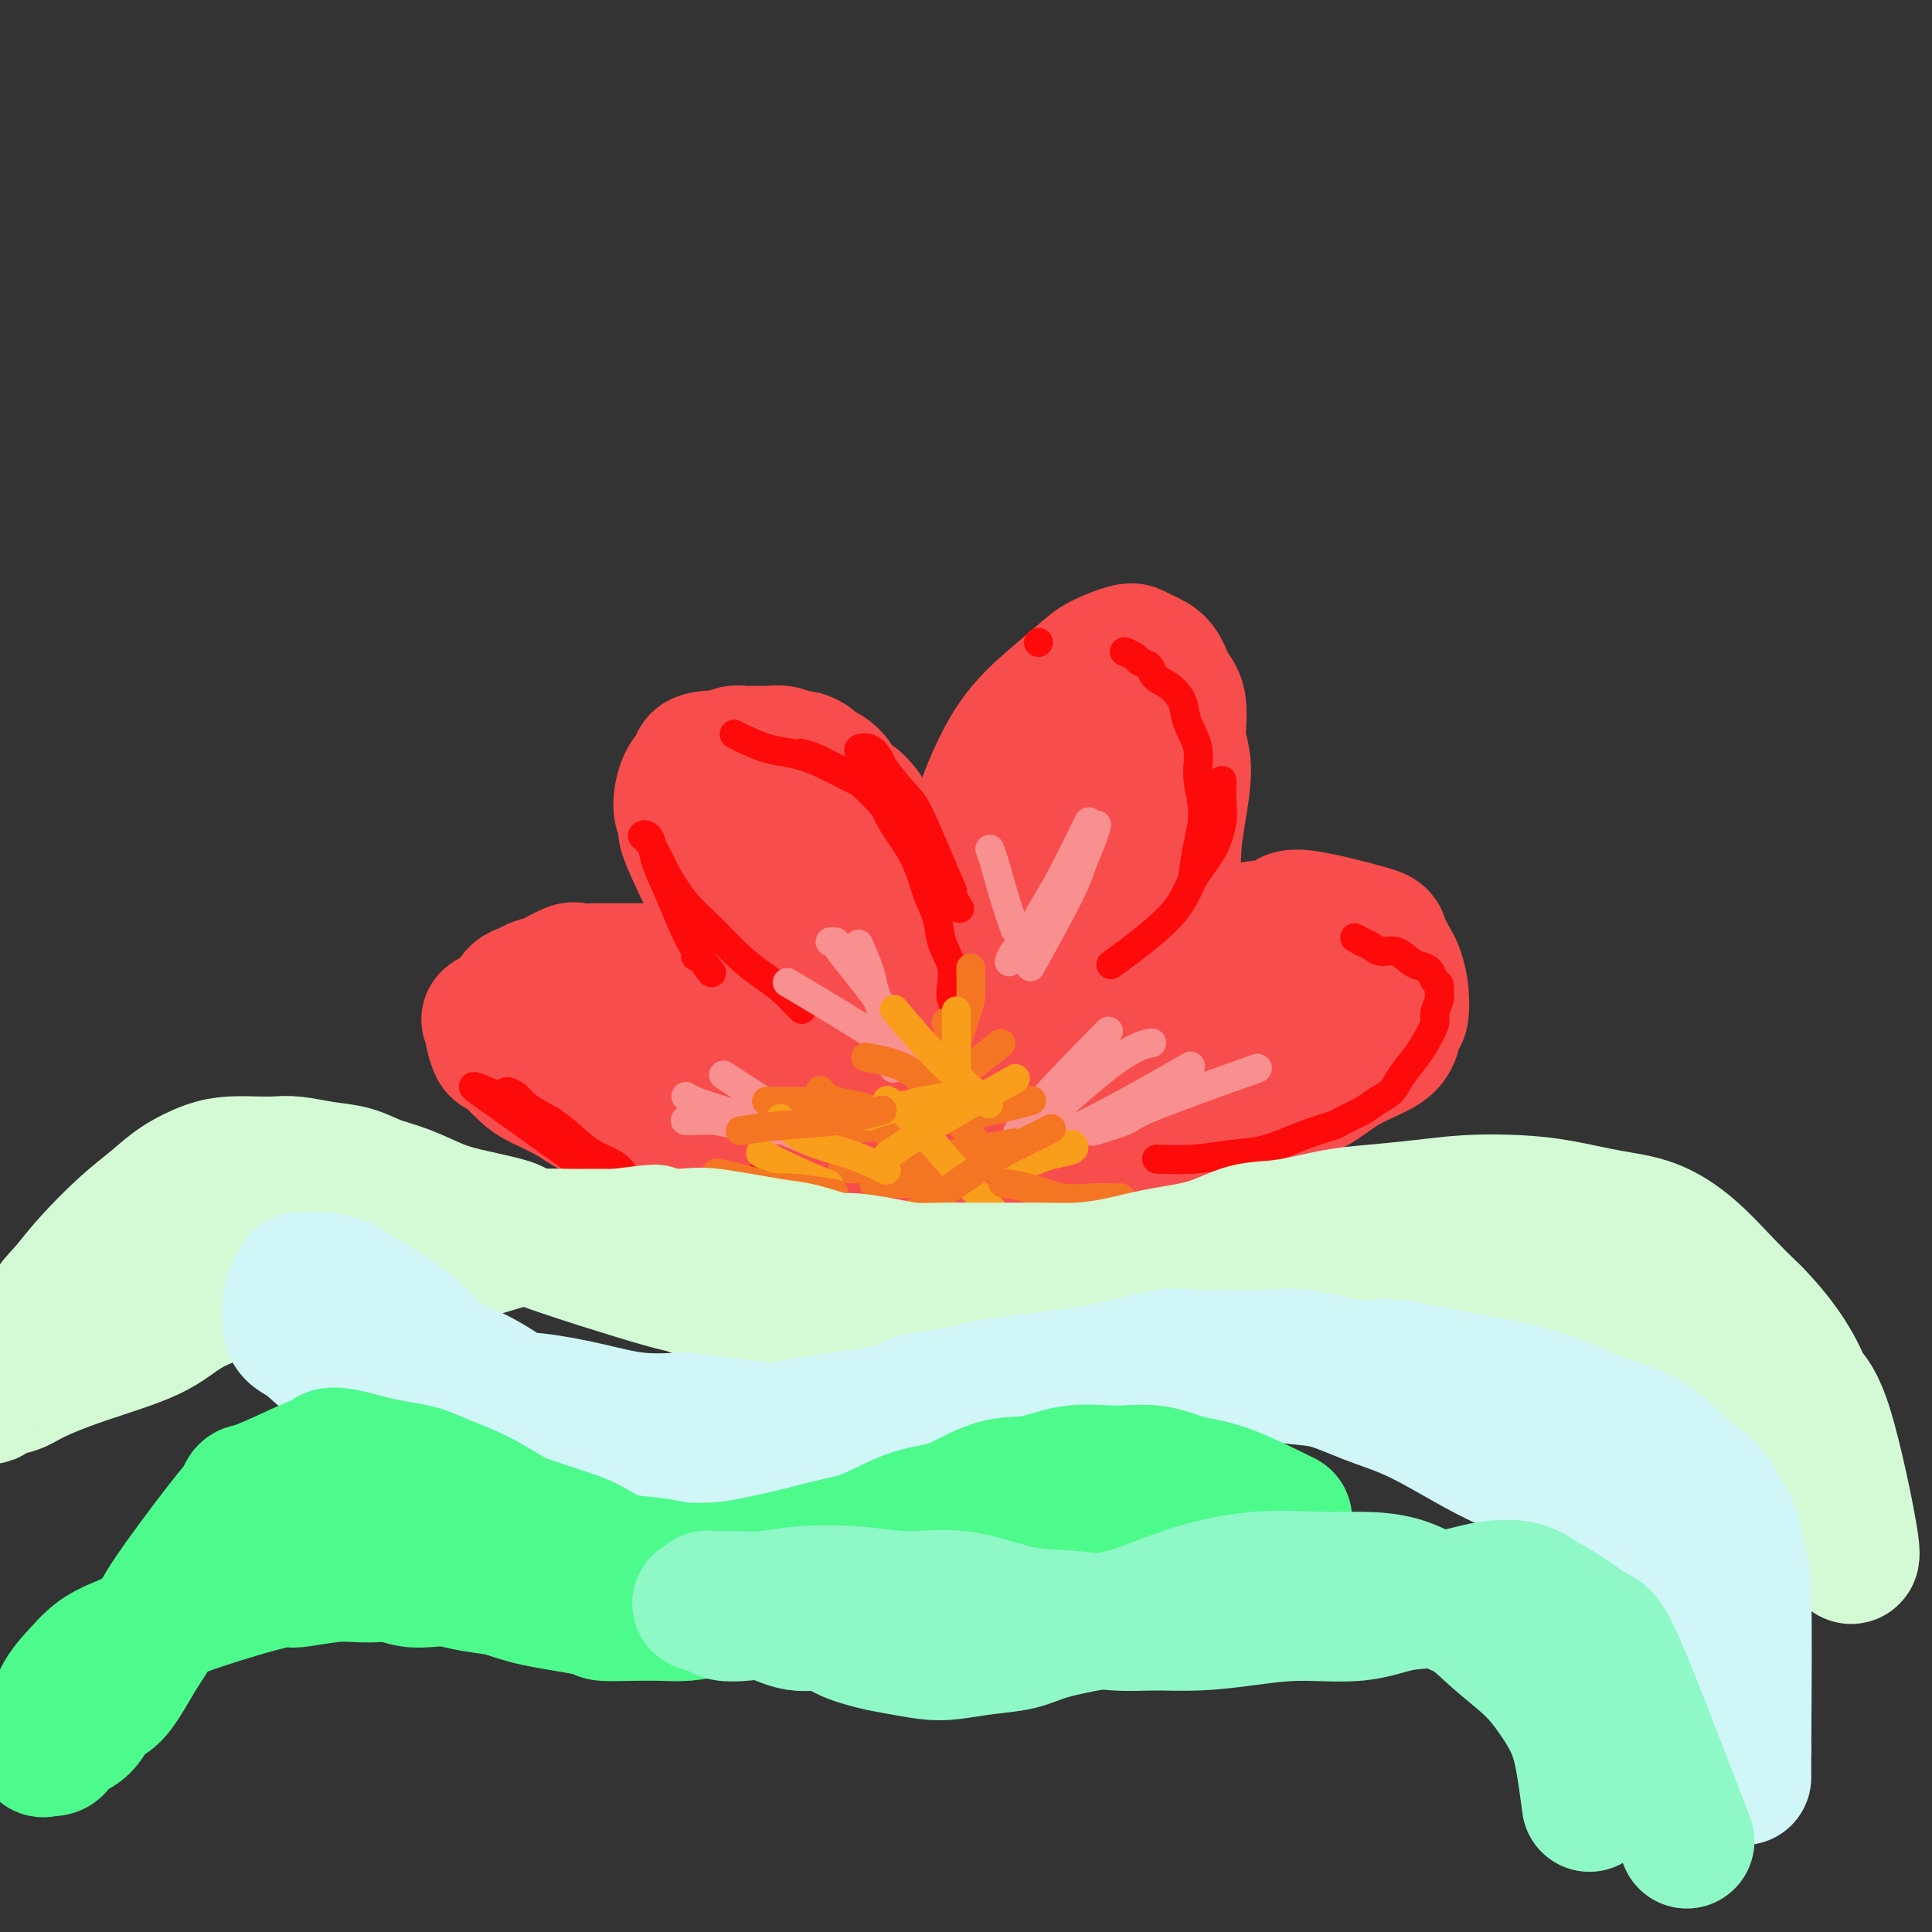
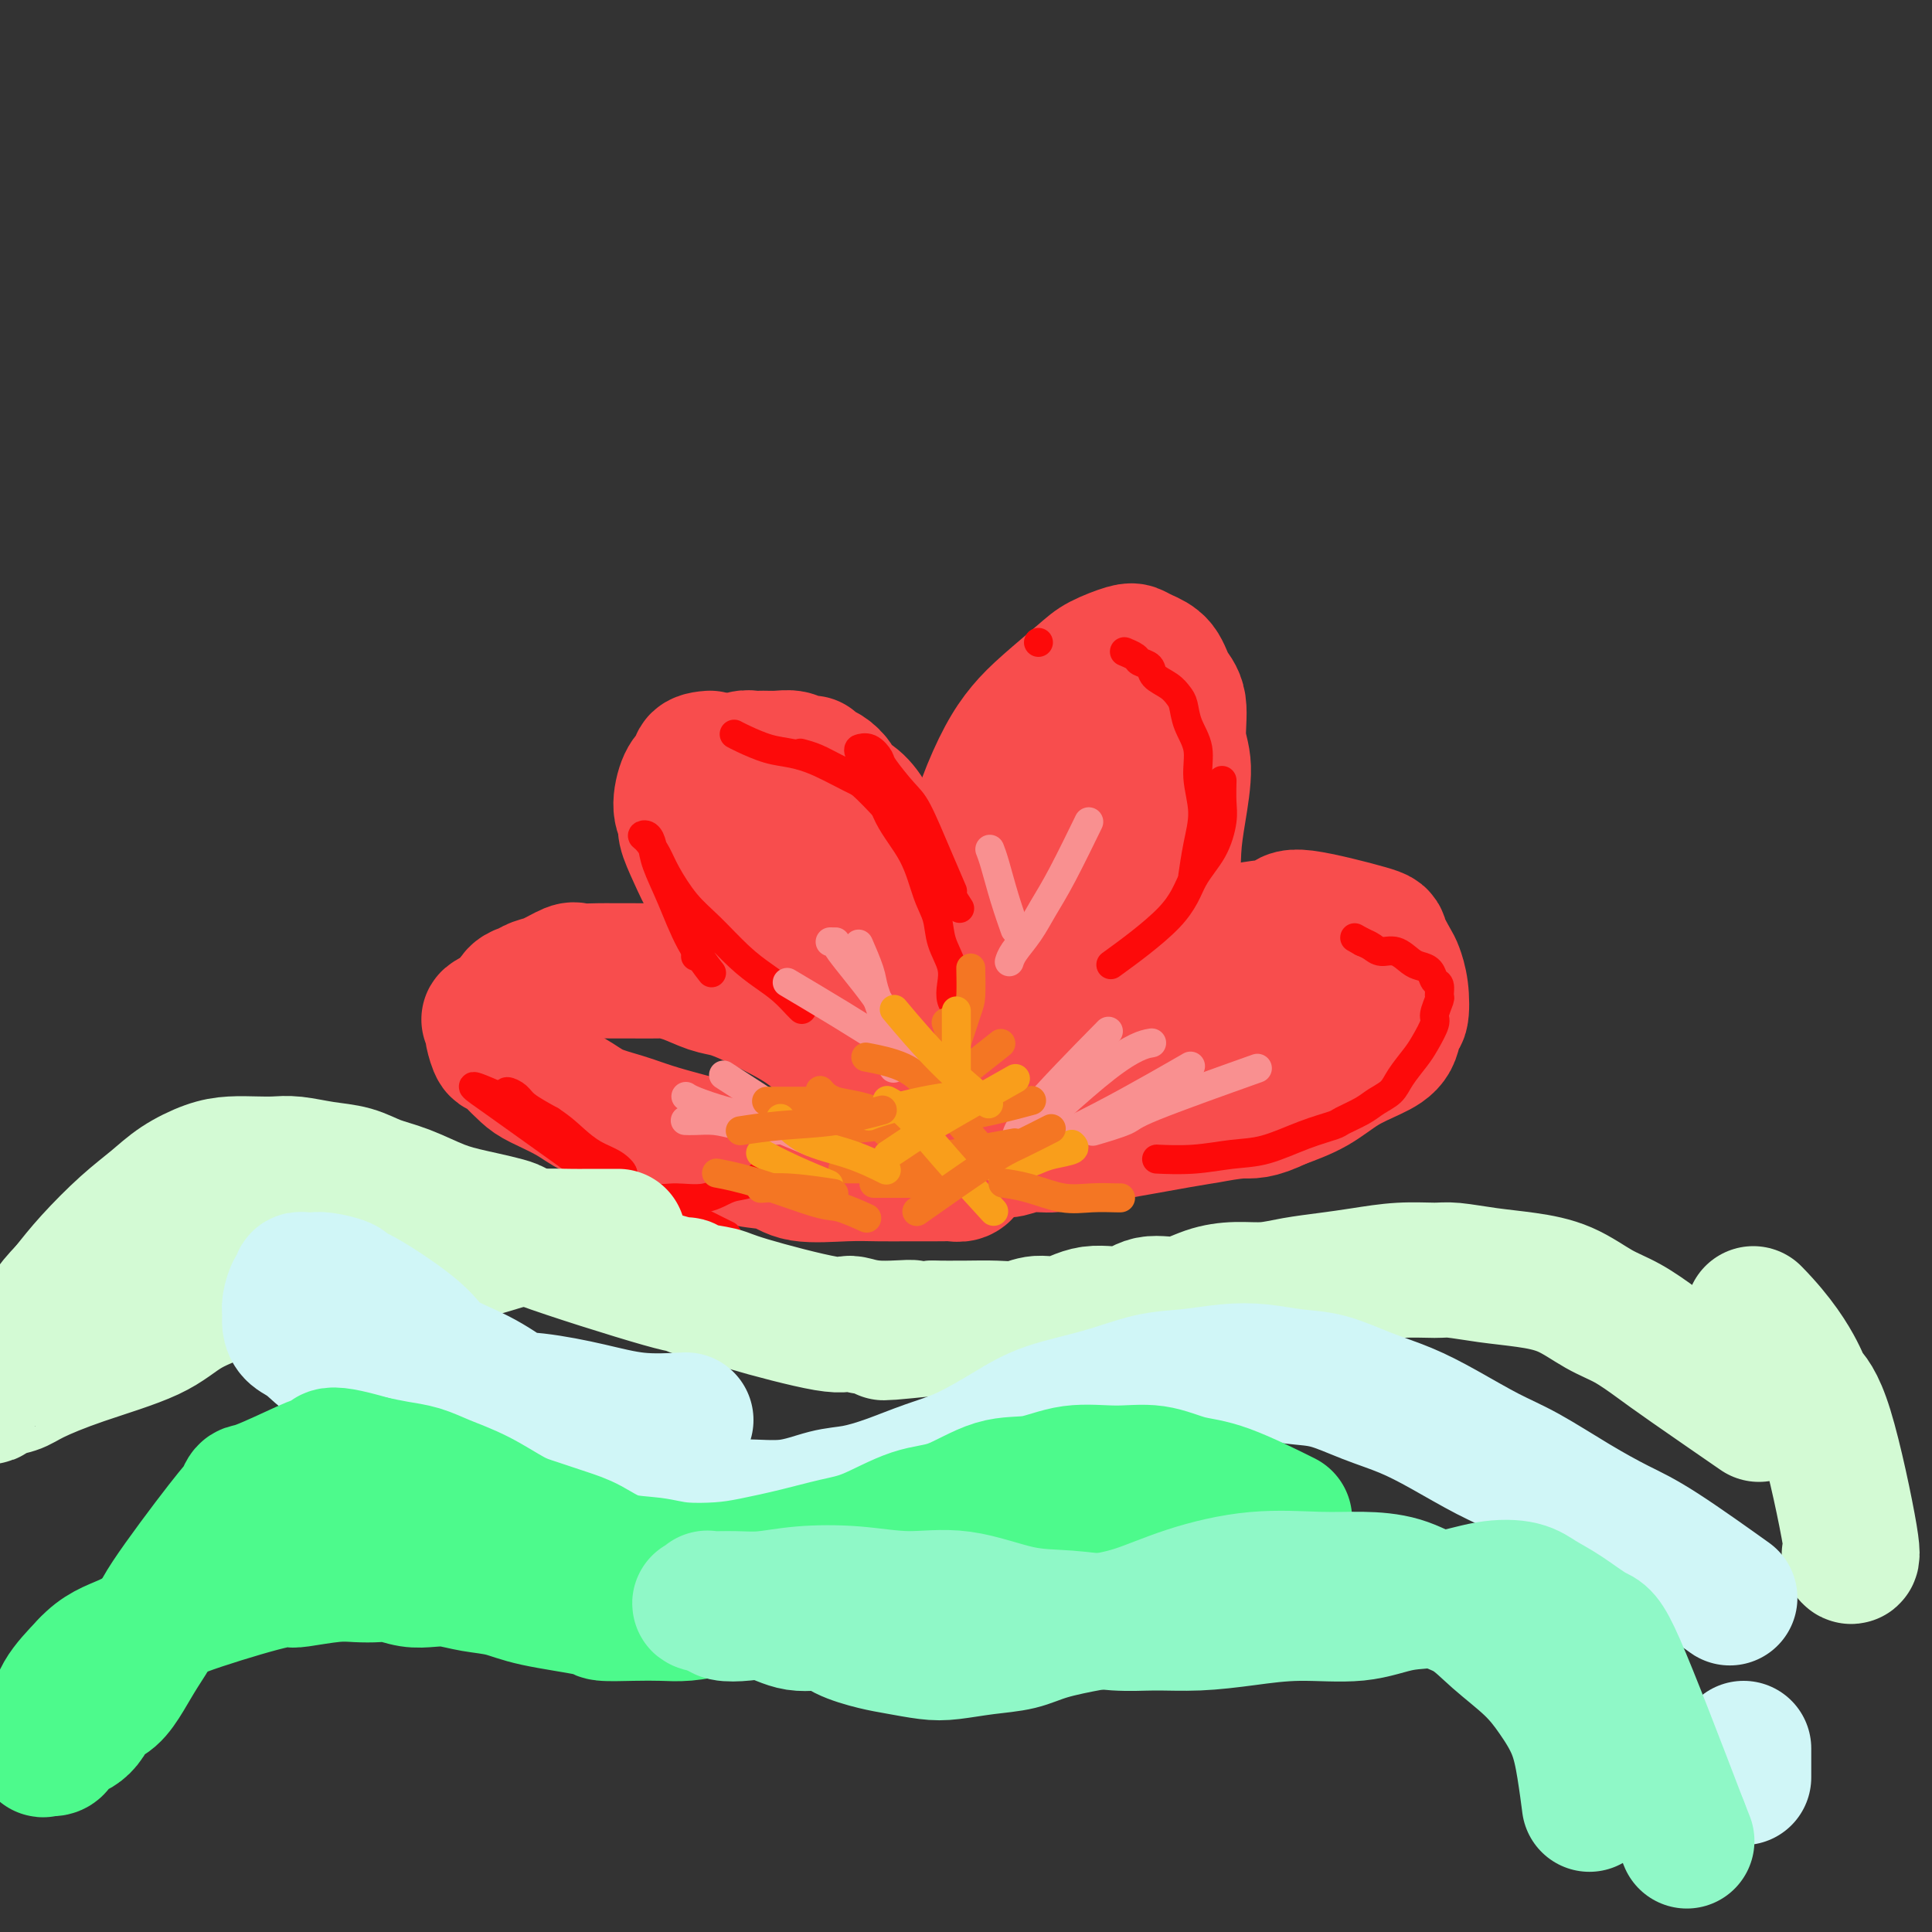
<svg xmlns="http://www.w3.org/2000/svg" viewBox="0 0 400 400" version="1.1">
  <rect x="0" y="0" width="400" height="400" fill="#333333" stroke="none" />
  <g fill="none" stroke="#F84D4D" stroke-width="28" stroke-linecap="round" stroke-linejoin="round">
    <path d="M220,215c-1.351,1.286 -2.702,2.573 0,0c2.702,-2.573 9.459,-9.005 13,-13c3.541,-3.995 3.868,-5.551 5,-8c1.132,-2.449 3.070,-5.789 4,-9c0.930,-3.211 0.853,-6.291 1,-9c0.147,-2.709 0.516,-5.045 1,-8c0.484,-2.955 1.081,-6.528 1,-9c-0.081,-2.472 -0.840,-3.842 -1,-6c-0.160,-2.158 0.280,-5.103 0,-7c-0.280,-1.897 -1.279,-2.744 -2,-4c-0.721,-1.256 -1.162,-2.919 -2,-4c-0.838,-1.081 -2.072,-1.579 -3,-2c-0.928,-0.421 -1.549,-0.763 -2,-1c-0.451,-0.237 -0.732,-0.368 -2,0c-1.268,0.368 -3.525,1.235 -5,2c-1.475,0.765 -2.169,1.429 -4,3c-1.831,1.571 -4.798,4.051 -7,6c-2.202,1.949 -3.639,3.368 -5,5c-1.361,1.632 -2.644,3.479 -4,6c-1.356,2.521 -2.783,5.717 -4,9c-1.217,3.283 -2.225,6.652 -3,10c-0.775,3.348 -1.318,6.674 -2,10c-0.682,3.326 -1.503,6.651 -2,10c-0.497,3.349 -0.669,6.722 -1,10c-0.331,3.278 -0.820,6.459 -1,9c-0.180,2.541 -0.051,4.440 0,6c0.051,1.560 0.026,2.780 0,4" />
    <path d="M195,225c-1.225,9.960 0.214,5.359 1,4c0.786,-1.359 0.921,0.524 1,1c0.079,0.476 0.104,-0.456 0,0c-0.104,0.456 -0.337,2.300 3,0c3.337,-2.300 10.245,-8.745 14,-13c3.755,-4.255 4.358,-6.322 6,-9c1.642,-2.678 4.321,-5.967 6,-9c1.679,-3.033 2.356,-5.808 3,-8c0.644,-2.192 1.256,-3.799 2,-7c0.744,-3.201 1.620,-7.996 2,-11c0.380,-3.004 0.263,-4.217 0,-5c-0.263,-0.783 -0.671,-1.138 -1,-2c-0.329,-0.862 -0.580,-2.233 -1,-3c-0.420,-0.767 -1.009,-0.932 -2,-1c-0.991,-0.068 -2.382,-0.039 -3,0c-0.618,0.039 -0.462,0.089 -1,0c-0.538,-0.089 -1.771,-0.315 -3,0c-1.229,0.315 -2.455,1.173 -4,3c-1.545,1.827 -3.409,4.623 -5,7c-1.591,2.377 -2.910,4.333 -4,7c-1.090,2.667 -1.952,6.044 -3,9c-1.048,2.956 -2.281,5.492 -3,8c-0.719,2.508 -0.925,4.990 -1,7c-0.075,2.010 -0.020,3.550 0,5c0.020,1.450 0.005,2.811 0,4c-0.005,1.189 -0.001,2.205 0,3c0.001,0.795 0.000,1.370 0,2c-0.000,0.630 -0.000,1.315 0,2" />
    <path d="M202,219c-0.167,3.833 -0.083,1.917 0,0" />
    <path d="M200,216c0.231,-0.080 0.462,-0.160 0,0c-0.462,0.160 -1.617,0.561 0,0c1.617,-0.561 6.005,-2.083 9,-3c2.995,-0.917 4.595,-1.228 7,-2c2.405,-0.772 5.615,-2.005 8,-3c2.385,-0.995 3.946,-1.751 6,-3c2.054,-1.249 4.600,-2.989 7,-4c2.400,-1.011 4.654,-1.292 7,-2c2.346,-0.708 4.785,-1.842 7,-3c2.215,-1.158 4.205,-2.338 6,-3c1.795,-0.662 3.393,-0.804 5,-1c1.607,-0.196 3.222,-0.445 4,-1c0.778,-0.555 0.719,-1.416 4,-1c3.281,0.416 9.902,2.107 13,3c3.098,0.893 2.673,0.986 3,2c0.327,1.014 1.405,2.948 2,4c0.595,1.052 0.709,1.223 1,2c0.291,0.777 0.761,2.161 1,4c0.239,1.839 0.246,4.133 0,5c-0.246,0.867 -0.745,0.308 -1,1c-0.255,0.692 -0.267,2.636 -1,4c-0.733,1.364 -2.186,2.149 -4,3c-1.814,0.851 -3.988,1.768 -6,3c-2.012,1.232 -3.860,2.781 -6,4c-2.140,1.219 -4.570,2.110 -7,3" />
    <path d="M265,228c-4.975,2.407 -5.913,1.926 -8,2c-2.087,0.074 -5.323,0.703 -7,1c-1.677,0.297 -1.796,0.261 -6,1c-4.204,0.739 -12.495,2.254 -17,3c-4.505,0.746 -5.225,0.722 -6,1c-0.775,0.278 -1.605,0.859 -3,1c-1.395,0.141 -3.356,-0.158 -5,0c-1.644,0.158 -2.970,0.775 -4,1c-1.030,0.225 -1.765,0.060 -3,0c-1.235,-0.060 -2.970,-0.016 -4,0c-1.030,0.016 -1.354,0.004 -2,0c-0.646,-0.004 -1.613,-0.001 -2,0c-0.387,0.001 -0.193,0.001 0,0" />
    <path d="M266,204c-0.257,0.052 -0.515,0.104 0,0c0.515,-0.104 1.801,-0.364 0,0c-1.801,0.364 -6.690,1.353 -9,2c-2.310,0.647 -2.041,0.951 -5,2c-2.959,1.049 -9.148,2.844 -13,4c-3.852,1.156 -5.369,1.672 -7,2c-1.631,0.328 -3.376,0.466 -5,1c-1.624,0.534 -3.126,1.463 -5,2c-1.874,0.537 -4.120,0.683 -6,1c-1.880,0.317 -3.394,0.805 -4,1c-0.606,0.195 -0.303,0.098 0,0" />
-     <path d="M197,232c0.006,-0.065 0.013,-0.130 0,0c-0.013,0.130 -0.045,0.457 0,0c0.045,-0.457 0.167,-1.696 0,-4c-0.167,-2.304 -0.624,-5.671 -1,-9c-0.376,-3.329 -0.670,-6.619 -1,-9c-0.330,-2.381 -0.696,-3.854 -1,-6c-0.304,-2.146 -0.547,-4.964 -1,-7c-0.453,-2.036 -1.118,-3.289 -2,-5c-0.882,-1.711 -1.982,-3.880 -3,-6c-1.018,-2.120 -1.954,-4.192 -3,-6c-1.046,-1.808 -2.202,-3.352 -3,-5c-0.798,-1.648 -1.239,-3.401 -2,-5c-0.761,-1.599 -1.843,-3.044 -3,-4c-1.157,-0.956 -2.389,-1.422 -3,-2c-0.611,-0.578 -0.600,-1.269 -1,-2c-0.400,-0.731 -1.209,-1.501 -2,-2c-0.791,-0.499 -1.562,-0.726 -2,-1c-0.438,-0.274 -0.543,-0.595 -1,-1c-0.457,-0.405 -1.267,-0.893 -2,-1c-0.733,-0.107 -1.390,0.168 -2,0c-0.610,-0.168 -1.174,-0.778 -2,-1c-0.826,-0.222 -1.913,-0.056 -3,0c-1.087,0.056 -2.174,0.001 -3,0c-0.826,-0.001 -1.390,0.052 -2,0c-0.610,-0.052 -1.267,-0.210 -2,0c-0.733,0.210 -1.544,0.787 -2,1c-0.456,0.213 -0.559,0.061 -1,0c-0.441,-0.061 -1.221,-0.030 -2,0" />
+     <path d="M197,232c0.006,-0.065 0.013,-0.130 0,0c-0.013,0.130 -0.045,0.457 0,0c0.045,-0.457 0.167,-1.696 0,-4c-0.167,-2.304 -0.624,-5.671 -1,-9c-0.376,-3.329 -0.670,-6.619 -1,-9c-0.330,-2.381 -0.696,-3.854 -1,-6c-0.304,-2.146 -0.547,-4.964 -1,-7c-0.453,-2.036 -1.118,-3.289 -2,-5c-0.882,-1.711 -1.982,-3.880 -3,-6c-1.018,-2.120 -1.954,-4.192 -3,-6c-1.046,-1.808 -2.202,-3.352 -3,-5c-0.798,-1.648 -1.239,-3.401 -2,-5c-0.761,-1.599 -1.843,-3.044 -3,-4c-1.157,-0.956 -2.389,-1.422 -3,-2c-0.611,-0.578 -0.600,-1.269 -1,-2c-0.400,-0.731 -1.209,-1.501 -2,-2c-0.791,-0.499 -1.562,-0.726 -2,-1c-0.438,-0.274 -0.543,-0.595 -1,-1c-0.733,-0.107 -1.390,0.168 -2,0c-0.610,-0.168 -1.174,-0.778 -2,-1c-0.826,-0.222 -1.913,-0.056 -3,0c-1.087,0.056 -2.174,0.001 -3,0c-0.826,-0.001 -1.390,0.052 -2,0c-0.610,-0.052 -1.267,-0.210 -2,0c-0.733,0.210 -1.544,0.787 -2,1c-0.456,0.213 -0.559,0.061 -1,0c-0.441,-0.061 -1.221,-0.030 -2,0" />
    <path d="M147,157c-3.668,0.252 -2.338,1.380 -2,2c0.338,0.620 -0.317,0.730 -1,1c-0.683,0.270 -1.393,0.699 -2,2c-0.607,1.301 -1.110,3.474 -1,5c0.110,1.526 0.835,2.405 1,3c0.165,0.595 -0.228,0.905 0,2c0.228,1.095 1.078,2.974 2,5c0.922,2.026 1.917,4.200 3,6c1.083,1.800 2.253,3.227 4,5c1.747,1.773 4.072,3.891 6,6c1.928,2.109 3.459,4.208 5,6c1.541,1.792 3.093,3.276 6,6c2.907,2.724 7.171,6.687 10,9c2.829,2.313 4.225,2.977 6,4c1.775,1.023 3.928,2.406 5,3c1.072,0.594 1.061,0.397 2,1c0.939,0.603 2.826,2.004 4,3c1.174,0.996 1.634,1.587 2,2c0.366,0.413 0.637,0.650 1,1c0.363,0.350 0.818,0.814 1,1c0.182,0.186 0.091,0.093 0,0" />
    <path d="M181,200c-0.426,-0.442 -0.852,-0.884 0,0c0.852,0.884 2.983,3.094 0,0c-2.983,-3.094 -11.079,-11.494 -15,-15c-3.921,-3.506 -3.667,-2.120 -4,-2c-0.333,0.120 -1.252,-1.026 -2,-2c-0.748,-0.974 -1.324,-1.777 -2,-2c-0.676,-0.223 -1.451,0.132 -2,0c-0.549,-0.132 -0.871,-0.752 -1,-1c-0.129,-0.248 -0.064,-0.124 0,0" />
    <path d="M195,231c-0.118,-0.078 -0.236,-0.157 0,0c0.236,0.157 0.825,0.548 0,0c-0.825,-0.548 -3.066,-2.037 -6,-4c-2.934,-1.963 -6.562,-4.402 -9,-6c-2.438,-1.598 -3.687,-2.357 -5,-3c-1.313,-0.643 -2.690,-1.170 -4,-2c-1.310,-0.830 -2.555,-1.962 -4,-3c-1.445,-1.038 -3.092,-1.984 -5,-3c-1.908,-1.016 -4.077,-2.104 -6,-3c-1.923,-0.896 -3.601,-1.599 -5,-2c-1.399,-0.401 -2.520,-0.500 -4,-1c-1.480,-0.500 -3.320,-1.402 -5,-2c-1.680,-0.598 -3.200,-0.892 -4,-1c-0.800,-0.108 -0.880,-0.028 -2,0c-1.120,0.028 -3.281,0.006 -5,0c-1.719,-0.006 -2.995,0.005 -4,0c-1.005,-0.005 -1.739,-0.027 -3,0c-1.261,0.027 -3.047,0.101 -4,0c-0.953,-0.101 -1.071,-0.379 -2,0c-0.929,0.379 -2.669,1.415 -4,2c-1.331,0.585 -2.254,0.720 -3,1c-0.746,0.280 -1.316,0.705 -2,1c-0.684,0.295 -1.482,0.461 -2,1c-0.518,0.539 -0.755,1.453 -1,2c-0.245,0.547 -0.499,0.728 -1,1c-0.501,0.272 -1.251,0.636 -2,1" />
    <path d="M103,210c-2.860,1.577 -1.510,1.020 -1,1c0.510,-0.020 0.180,0.497 0,1c-0.180,0.503 -0.210,0.992 0,2c0.210,1.008 0.661,2.534 1,3c0.339,0.466 0.565,-0.129 1,0c0.435,0.129 1.079,0.983 2,2c0.921,1.017 2.117,2.198 3,3c0.883,0.802 1.451,1.226 3,2c1.549,0.774 4.078,1.898 6,3c1.922,1.102 3.237,2.182 5,3c1.763,0.818 3.975,1.375 6,2c2.025,0.625 3.865,1.318 6,2c2.135,0.682 4.566,1.353 7,2c2.434,0.647 4.873,1.270 7,2c2.127,0.730 3.943,1.569 6,2c2.057,0.431 4.355,0.455 6,1c1.645,0.545 2.636,1.610 5,2c2.364,0.390 6.100,0.105 9,0c2.900,-0.105 4.965,-0.028 7,0c2.035,0.028 4.040,0.009 6,0c1.960,-0.009 3.874,-0.006 5,0c1.126,0.006 1.465,0.015 2,0c0.535,-0.015 1.267,-0.056 2,0c0.733,0.056 1.467,0.207 2,0c0.533,-0.207 0.867,-0.774 1,-1c0.133,-0.226 0.067,-0.113 0,0" />
-     <path d="M188,233c-0.124,-0.040 -0.248,-0.080 0,0c0.248,0.080 0.869,0.278 0,0c-0.869,-0.278 -3.227,-1.034 -6,-2c-2.773,-0.966 -5.960,-2.141 -9,-3c-3.040,-0.859 -5.934,-1.401 -9,-2c-3.066,-0.599 -6.304,-1.255 -9,-2c-2.696,-0.745 -4.851,-1.580 -7,-2c-2.149,-0.420 -4.294,-0.424 -6,-1c-1.706,-0.576 -2.975,-1.724 -4,-2c-1.025,-0.276 -1.805,0.318 -3,0c-1.195,-0.318 -2.804,-1.549 -4,-2c-1.196,-0.451 -1.980,-0.121 -3,0c-1.020,0.121 -2.274,0.033 -3,0c-0.726,-0.033 -0.922,-0.009 -1,0c-0.078,0.009 -0.039,0.005 0,0" />
  </g>
  <g fill="none" stroke="#FD0A0A" stroke-width="6" stroke-linecap="round" stroke-linejoin="round">
    <path d="M197,184c-0.063,-0.145 -0.126,-0.291 0,0c0.126,0.291 0.440,1.017 0,0c-0.440,-1.017 -1.633,-3.777 -3,-7c-1.367,-3.223 -2.908,-6.910 -4,-9c-1.092,-2.090 -1.736,-2.584 -3,-4c-1.264,-1.416 -3.147,-3.752 -4,-5c-0.853,-1.248 -0.676,-1.406 -1,-2c-0.324,-0.594 -1.149,-1.625 -2,-2c-0.851,-0.375 -1.727,-0.094 -2,0c-0.273,0.094 0.059,0.002 0,0c-0.059,-0.002 -0.508,0.085 0,1c0.508,0.915 1.971,2.659 3,5c1.029,2.341 1.622,5.279 3,8c1.378,2.721 3.539,5.224 5,8c1.461,2.776 2.220,5.824 3,8c0.780,2.176 1.581,3.478 2,5c0.419,1.522 0.456,3.262 1,5c0.544,1.738 1.596,3.475 2,5c0.404,1.525 0.161,2.840 0,4c-0.161,1.160 -0.239,2.167 0,3c0.239,0.833 0.795,1.494 1,2c0.205,0.506 0.059,0.859 0,1c-0.059,0.141 -0.029,0.071 0,0" />
    <path d="M198,187c-0.205,-0.319 -0.409,-0.638 0,0c0.409,0.638 1.432,2.232 0,0c-1.432,-2.232 -5.320,-8.289 -8,-12c-2.680,-3.711 -4.151,-5.075 -6,-7c-1.849,-1.925 -4.076,-4.411 -6,-6c-1.924,-1.589 -3.547,-2.282 -5,-3c-1.453,-0.718 -2.737,-1.463 -4,-2c-1.263,-0.537 -2.504,-0.868 -3,-1c-0.496,-0.132 -0.248,-0.066 0,0" />
    <path d="M183,164c-0.098,-0.032 -0.195,-0.064 0,0c0.195,0.064 0.683,0.225 0,0c-0.683,-0.225 -2.536,-0.837 -5,-2c-2.464,-1.163 -5.540,-2.876 -8,-4c-2.460,-1.124 -4.306,-1.660 -6,-2c-1.694,-0.340 -3.238,-0.483 -5,-1c-1.762,-0.517 -3.744,-1.408 -5,-2c-1.256,-0.592 -1.788,-0.883 -2,-1c-0.212,-0.117 -0.106,-0.058 0,0" />
    <path d="M147,201c-0.095,-0.122 -0.190,-0.244 0,0c0.190,0.244 0.664,0.855 0,0c-0.664,-0.855 -2.468,-3.175 -4,-6c-1.532,-2.825 -2.793,-6.155 -4,-9c-1.207,-2.845 -2.360,-5.206 -3,-7c-0.640,-1.794 -0.768,-3.022 -1,-4c-0.232,-0.978 -0.569,-1.706 -1,-2c-0.431,-0.294 -0.955,-0.155 -1,0c-0.045,0.155 0.390,0.324 1,1c0.610,0.676 1.393,1.857 2,3c0.607,1.143 1.036,2.249 2,4c0.964,1.751 2.463,4.148 4,6c1.537,1.852 3.112,3.158 5,5c1.888,1.842 4.089,4.220 6,6c1.911,1.780 3.531,2.960 5,4c1.469,1.040 2.785,1.938 4,3c1.215,1.062 2.327,2.286 3,3c0.673,0.714 0.907,0.918 1,1c0.093,0.082 0.047,0.041 0,0" />
    <path d="M144,198c0.000,0.000 0.000,0.000 0,0c0.000,0.000 0.000,0.000 0,0c0.000,0.000 0.000,0.000 0,0" />
    <path d="M231,199c0.301,-0.218 0.601,-0.436 0,0c-0.601,0.436 -2.105,1.527 0,0c2.105,-1.527 7.818,-5.670 11,-9c3.182,-3.330 3.833,-5.846 5,-8c1.167,-2.154 2.849,-3.947 4,-6c1.151,-2.053 1.773,-4.365 2,-6c0.227,-1.635 0.061,-2.594 0,-4c-0.061,-1.406 -0.017,-3.259 0,-4c0.017,-0.741 0.009,-0.371 0,0" />
    <path d="M247,181c0.020,-0.138 0.040,-0.275 0,0c-0.040,0.275 -0.138,0.963 0,0c0.138,-0.963 0.514,-3.576 1,-6c0.486,-2.424 1.084,-4.659 1,-7c-0.084,-2.341 -0.848,-4.787 -1,-7c-0.152,-2.213 0.308,-4.193 0,-6c-0.308,-1.807 -1.386,-3.443 -2,-5c-0.614,-1.557 -0.765,-3.037 -1,-4c-0.235,-0.963 -0.553,-1.410 -1,-2c-0.447,-0.590 -1.021,-1.324 -2,-2c-0.979,-0.676 -2.361,-1.295 -3,-2c-0.639,-0.705 -0.535,-1.495 -1,-2c-0.465,-0.505 -1.497,-0.724 -2,-1c-0.503,-0.276 -0.475,-0.610 -1,-1c-0.525,-0.390 -1.603,-0.836 -2,-1c-0.397,-0.164 -0.113,-0.047 0,0c0.113,0.047 0.057,0.023 0,0" />
    <path d="M215,133c0.000,0.000 0.000,0.000 0,0c0.000,0.000 -0.000,0.000 0,0c0.000,0.000 0.000,0.000 0,0" />
    <path d="M240,240c0.159,0.007 0.318,0.015 0,0c-0.318,-0.015 -1.112,-0.052 0,0c1.112,0.052 4.130,0.193 7,0c2.870,-0.193 5.592,-0.719 8,-1c2.408,-0.281 4.500,-0.316 7,-1c2.500,-0.684 5.407,-2.018 8,-3c2.593,-0.982 4.873,-1.614 6,-2c1.127,-0.386 1.102,-0.528 2,-1c0.898,-0.472 2.720,-1.274 4,-2c1.280,-0.726 2.019,-1.375 3,-2c0.981,-0.625 2.204,-1.225 3,-2c0.796,-0.775 1.165,-1.725 2,-3c0.835,-1.275 2.137,-2.874 3,-4c0.863,-1.126 1.289,-1.778 2,-3c0.711,-1.222 1.708,-3.014 2,-4c0.292,-0.986 -0.121,-1.166 0,-2c0.121,-0.834 0.776,-2.321 1,-3c0.224,-0.679 0.015,-0.549 0,-1c-0.015,-0.451 0.162,-1.481 0,-2c-0.162,-0.519 -0.665,-0.525 -1,-1c-0.335,-0.475 -0.502,-1.419 -1,-2c-0.498,-0.581 -1.327,-0.800 -2,-1c-0.673,-0.200 -1.191,-0.382 -2,-1c-0.809,-0.618 -1.907,-1.671 -3,-2c-1.093,-0.329 -2.179,0.065 -3,0c-0.821,-0.065 -1.377,-0.590 -2,-1c-0.623,-0.410 -1.311,-0.705 -2,-1" />
    <path d="M282,195c-2.667,-1.500 -1.333,-0.750 0,0" />
    <path d="M149,255c-0.452,-0.224 -0.903,-0.448 0,0c0.903,0.448 3.161,1.569 0,0c-3.161,-1.569 -11.742,-5.827 -16,-8c-4.258,-2.173 -4.194,-2.259 -5,-3c-0.806,-0.741 -2.481,-2.135 -4,-3c-1.519,-0.865 -2.883,-1.200 -4,-2c-1.117,-0.800 -1.986,-2.065 -3,-3c-1.014,-0.935 -2.174,-1.541 -3,-2c-0.826,-0.459 -1.317,-0.772 -2,-1c-0.683,-0.228 -1.559,-0.372 -2,-1c-0.441,-0.628 -0.447,-1.740 -1,-2c-0.553,-0.260 -1.652,0.332 -2,0c-0.348,-0.332 0.057,-1.589 0,-2c-0.057,-0.411 -0.576,0.025 -1,0c-0.424,-0.025 -0.755,-0.509 -1,-1c-0.245,-0.491 -0.406,-0.987 0,-1c0.406,-0.013 1.379,0.458 2,1c0.621,0.542 0.892,1.155 2,2c1.108,0.845 3.054,1.923 5,3" />
    <path d="M114,232c2.337,1.521 3.681,2.825 5,4c1.319,1.175 2.615,2.221 4,3c1.385,0.779 2.860,1.289 4,2c1.140,0.711 1.945,1.621 2,2c0.055,0.379 -0.641,0.226 -1,0c-0.359,-0.226 -0.381,-0.524 -1,-1c-0.619,-0.476 -1.834,-1.128 -3,-2c-1.166,-0.872 -2.281,-1.963 -4,-3c-1.719,-1.037 -4.040,-2.021 -6,-3c-1.960,-0.979 -3.559,-1.954 -5,-3c-1.441,-1.046 -2.723,-2.164 -4,-3c-1.277,-0.836 -2.549,-1.389 -4,-2c-1.451,-0.611 -3.082,-1.278 -3,-1c0.082,0.278 1.876,1.502 4,3c2.124,1.498 4.576,3.268 7,5c2.424,1.732 4.820,3.424 7,5c2.180,1.576 4.146,3.035 6,4c1.854,0.965 3.597,1.438 5,2c1.403,0.562 2.465,1.215 4,2c1.535,0.785 3.544,1.701 5,2c1.456,0.299 2.358,-0.018 4,0c1.642,0.018 4.023,0.373 6,0c1.977,-0.373 3.549,-1.473 5,-2c1.451,-0.527 2.781,-0.482 4,-1c1.219,-0.518 2.328,-1.601 3,-2c0.672,-0.399 0.906,-0.114 1,0c0.094,0.114 0.047,0.057 0,0" />
  </g>
  <g fill="none" stroke="#F99090" stroke-width="6" stroke-linecap="round" stroke-linejoin="round">
    <path d="M258,222c2.018,-0.718 4.035,-1.435 0,0c-4.035,1.435 -14.123,5.024 -19,7c-4.877,1.976 -4.544,2.340 -6,3c-1.456,0.660 -4.702,1.617 -6,2c-1.298,0.383 -0.649,0.191 0,0" />
    <path d="M246,221c-0.142,0.082 -0.285,0.165 0,0c0.285,-0.165 0.997,-0.576 0,0c-0.997,0.576 -3.704,2.141 -7,4c-3.296,1.859 -7.183,4.014 -11,6c-3.817,1.986 -7.566,3.804 -10,5c-2.434,1.196 -3.553,1.770 -4,2c-0.447,0.230 -0.224,0.115 0,0" />
    <path d="M238,216c-0.129,0.024 -0.258,0.048 0,0c0.258,-0.048 0.904,-0.167 0,0c-0.904,0.167 -3.359,0.622 -9,5c-5.641,4.378 -14.469,12.679 -18,16c-3.531,3.321 -1.766,1.660 0,0" />
    <path d="M228,215c-0.439,0.445 -0.877,0.890 0,0c0.877,-0.890 3.070,-3.115 0,0c-3.070,3.115 -11.404,11.569 -15,16c-3.596,4.431 -2.456,4.837 -2,5c0.456,0.163 0.228,0.081 0,0" />
-     <path d="M214,199c0.192,-0.347 0.384,-0.693 0,0c-0.384,0.693 -1.343,2.427 0,0c1.343,-2.427 4.987,-9.015 7,-13c2.013,-3.985 2.395,-5.367 3,-7c0.605,-1.633 1.432,-3.517 2,-5c0.568,-1.483 0.877,-2.567 1,-3c0.123,-0.433 0.062,-0.217 0,0" />
    <path d="M225,171c-0.124,0.255 -0.248,0.511 0,0c0.248,-0.511 0.869,-1.788 0,0c-0.869,1.788 -3.228,6.640 -5,10c-1.772,3.360 -2.958,5.226 -4,7c-1.042,1.774 -1.939,3.455 -3,5c-1.061,1.545 -2.286,2.954 -3,4c-0.714,1.046 -0.918,1.727 -1,2c-0.082,0.273 -0.041,0.136 0,0" />
    <path d="M210,192c-0.047,-0.132 -0.093,-0.263 0,0c0.093,0.263 0.326,0.921 0,0c-0.326,-0.921 -1.211,-3.422 -2,-6c-0.789,-2.578 -1.482,-5.232 -2,-7c-0.518,-1.768 -0.862,-2.648 -1,-3c-0.138,-0.352 -0.069,-0.176 0,0" />
    <path d="M190,220c-0.096,-0.135 -0.191,-0.271 0,0c0.191,0.271 0.669,0.948 0,0c-0.669,-0.948 -2.484,-3.522 -4,-6c-1.516,-2.478 -2.732,-4.860 -5,-8c-2.268,-3.140 -5.587,-7.037 -7,-9c-1.413,-1.963 -0.919,-1.990 -1,-2c-0.081,-0.010 -0.737,-0.003 -1,0c-0.263,0.003 -0.131,0.001 0,0" />
    <path d="M178,196c-0.211,-0.484 -0.422,-0.968 0,0c0.422,0.968 1.476,3.389 2,5c0.524,1.611 0.519,2.411 1,4c0.481,1.589 1.449,3.967 2,6c0.551,2.033 0.684,3.720 1,5c0.316,1.280 0.816,2.152 1,3c0.184,0.848 0.053,1.671 0,2c-0.053,0.329 -0.026,0.165 0,0" />
    <path d="M182,215c-0.163,-0.104 -0.325,-0.207 0,0c0.325,0.207 1.139,0.726 0,0c-1.139,-0.726 -4.230,-2.695 -8,-5c-3.770,-2.305 -8.220,-4.944 -10,-6c-1.780,-1.056 -0.890,-0.528 0,0" />
    <path d="M169,236c-0.132,-0.062 -0.264,-0.125 0,0c0.264,0.125 0.925,0.436 0,0c-0.925,-0.436 -3.434,-1.619 -5,-2c-1.566,-0.381 -2.189,0.042 -4,0c-1.811,-0.042 -4.811,-0.547 -7,-1c-2.189,-0.453 -3.566,-0.853 -5,-1c-1.434,-0.147 -2.925,-0.039 -4,0c-1.075,0.039 -1.736,0.011 -2,0c-0.264,-0.011 -0.132,-0.006 0,0" />
    <path d="M167,236c-0.258,-0.109 -0.517,-0.218 0,0c0.517,0.218 1.809,0.762 0,0c-1.809,-0.762 -6.720,-2.831 -10,-4c-3.280,-1.169 -4.931,-1.437 -7,-2c-2.069,-0.563 -4.557,-1.421 -6,-2c-1.443,-0.579 -1.841,-0.880 -2,-1c-0.159,-0.120 -0.080,-0.060 0,0" />
    <path d="M169,235c0.136,0.088 0.271,0.175 0,0c-0.271,-0.175 -0.949,-0.614 0,0c0.949,0.614 3.525,2.281 0,0c-3.525,-2.281 -13.150,-8.509 -17,-11c-3.850,-2.491 -1.925,-1.246 0,0" />
  </g>
  <g fill="none" stroke="#F47623" stroke-width="6" stroke-linecap="round" stroke-linejoin="round">
    <path d="M200,233c-0.055,-0.217 -0.109,-0.433 0,0c0.109,0.433 0.383,1.517 0,0c-0.383,-1.517 -1.422,-5.633 -2,-9c-0.578,-3.367 -0.694,-5.983 -1,-8c-0.306,-2.017 -0.802,-3.433 -1,-4c-0.198,-0.567 -0.099,-0.283 0,0" />
    <path d="M190,239c0.103,-0.317 0.206,-0.634 0,0c-0.206,0.634 -0.721,2.220 0,0c0.721,-2.220 2.676,-8.245 4,-12c1.324,-3.755 2.015,-5.238 3,-8c0.985,-2.762 2.264,-6.802 3,-9c0.736,-2.198 0.929,-2.553 1,-4c0.071,-1.447 0.020,-3.985 0,-5c-0.020,-1.015 -0.010,-0.508 0,0" />
    <path d="M206,217c-0.360,0.285 -0.721,0.571 0,0c0.721,-0.571 2.523,-1.998 0,0c-2.523,1.998 -9.372,7.423 -14,11c-4.628,3.577 -7.037,5.308 -8,6c-0.963,0.692 -0.482,0.346 0,0" />
    <path d="M213,228c-0.170,0.046 -0.341,0.092 0,0c0.341,-0.092 1.193,-0.323 0,0c-1.193,0.323 -4.432,1.201 -8,2c-3.568,0.799 -7.464,1.521 -11,2c-3.536,0.479 -6.711,0.716 -10,1c-3.289,0.284 -6.693,0.615 -9,1c-2.307,0.385 -3.516,0.824 -4,1c-0.484,0.176 -0.242,0.088 0,0" />
    <path d="M208,237c-0.619,0.113 -1.238,0.226 0,0c1.238,-0.226 4.335,-0.793 0,0c-4.335,0.793 -16.100,2.944 -22,4c-5.900,1.056 -5.935,1.015 -7,1c-1.065,-0.015 -3.162,-0.004 -4,0c-0.838,0.004 -0.419,0.002 0,0" />
    <path d="M200,245c-0.138,0.000 -0.277,0.000 0,0c0.277,0.000 0.969,0.000 0,0c-0.969,0.000 -3.600,0.000 -5,0c-1.400,-0.000 -1.569,-0.000 -4,0c-2.431,0.000 -7.123,0.000 -9,0c-1.877,0.000 -0.938,0.000 0,0" />
    <path d="M206,241c-0.134,-0.157 -0.268,-0.314 0,0c0.268,0.314 0.939,1.100 0,0c-0.939,-1.100 -3.489,-4.085 -6,-7c-2.511,-2.915 -4.982,-5.761 -7,-8c-2.018,-2.239 -3.582,-3.872 -6,-5c-2.418,-1.128 -5.691,-1.751 -7,-2c-1.309,-0.249 -0.655,-0.125 0,0" />
    <path d="M191,235c-0.245,-0.140 -0.490,-0.279 0,0c0.490,0.279 1.714,0.978 0,0c-1.714,-0.978 -6.367,-3.633 -10,-5c-3.633,-1.367 -6.247,-1.445 -8,-2c-1.753,-0.555 -2.644,-1.587 -3,-2c-0.356,-0.413 -0.178,-0.206 0,0" />
    <path d="M170,228c-0.298,0.000 -0.595,0.000 0,0c0.595,0.000 2.083,0.000 0,0c-2.083,0.000 -7.738,0.000 -10,0c-2.262,0.000 -1.131,0.000 0,0" />
  </g>
  <g fill="none" stroke="#F99E1B" stroke-width="6" stroke-linecap="round" stroke-linejoin="round">
    <path d="M209,224c-0.366,0.206 -0.732,0.413 0,0c0.732,-0.413 2.564,-1.445 0,0c-2.564,1.445 -9.522,5.367 -14,8c-4.478,2.633 -6.475,3.978 -8,5c-1.525,1.022 -2.579,1.721 -3,2c-0.421,0.279 -0.211,0.140 0,0" />
    <path d="M197,227c-0.124,0.016 -0.247,0.032 0,0c0.247,-0.032 0.865,-0.114 0,0c-0.865,0.114 -3.211,0.422 -6,1c-2.789,0.578 -6.020,1.425 -8,2c-1.980,0.575 -2.709,0.879 -3,1c-0.291,0.121 -0.146,0.061 0,0" />
    <path d="M205,250c-0.217,-0.237 -0.433,-0.474 0,0c0.433,0.474 1.517,1.657 0,0c-1.517,-1.657 -5.633,-6.156 -9,-10c-3.367,-3.844 -5.983,-7.035 -8,-9c-2.017,-1.965 -3.433,-2.704 -4,-3c-0.567,-0.296 -0.283,-0.148 0,0" />
    <path d="M204,228c-0.201,-0.163 -0.402,-0.325 0,0c0.402,0.325 1.407,1.139 0,0c-1.407,-1.139 -5.225,-4.230 -9,-8c-3.775,-3.770 -7.507,-8.220 -9,-10c-1.493,-1.780 -0.746,-0.890 0,0" />
    <path d="M198,223c0.000,-0.126 0.000,-0.252 0,0c0.000,0.252 0.000,0.882 0,0c0.000,-0.882 0.000,-3.276 0,-6c0.000,-2.724 0.000,-5.778 0,-7c0.000,-1.222 0.000,-0.611 0,0" />
    <path d="M183,242c-0.150,-0.075 -0.300,-0.150 0,0c0.300,0.150 1.050,0.526 0,0c-1.050,-0.526 -3.900,-1.956 -7,-3c-3.100,-1.044 -6.450,-1.704 -9,-3c-2.550,-1.296 -4.300,-3.227 -5,-4c-0.700,-0.773 -0.350,-0.386 0,0" />
    <path d="M171,245c-0.164,-0.067 -0.329,-0.134 0,0c0.329,0.134 1.150,0.469 0,0c-1.150,-0.469 -4.271,-1.742 -7,-3c-2.729,-1.258 -5.065,-2.502 -6,-3c-0.935,-0.498 -0.467,-0.249 0,0" />
    <path d="M207,242c0.132,-0.024 0.263,-0.048 0,0c-0.263,0.048 -0.921,0.168 0,0c0.921,-0.168 3.420,-0.623 5,-1c1.580,-0.377 2.241,-0.676 3,-1c0.759,-0.324 1.616,-0.675 3,-1c1.384,-0.325 3.296,-0.626 4,-1c0.704,-0.374 0.201,-0.821 0,-1c-0.201,-0.179 -0.101,-0.089 0,0" />
  </g>
  <g fill="none" stroke="#F47623" stroke-width="6" stroke-linecap="round" stroke-linejoin="round">
    <path d="M182,230c-0.201,0.055 -0.402,0.109 0,0c0.402,-0.109 1.406,-0.383 0,0c-1.406,0.383 -5.222,1.422 -9,2c-3.778,0.578 -7.517,0.694 -11,1c-3.483,0.306 -6.709,0.802 -8,1c-1.291,0.198 -0.645,0.099 0,0" />
    <path d="M172,247c0.052,0.008 0.104,0.016 0,0c-0.104,-0.016 -0.365,-0.057 0,0c0.365,0.057 1.356,0.211 0,0c-1.356,-0.211 -5.057,-0.788 -8,-1c-2.943,-0.212 -5.126,-0.061 -6,0c-0.874,0.061 -0.437,0.030 0,0" />
    <path d="M179,252c-0.133,-0.060 -0.265,-0.120 0,0c0.265,0.120 0.928,0.421 0,0c-0.928,-0.421 -3.448,-1.563 -5,-2c-1.552,-0.437 -2.138,-0.169 -5,-1c-2.862,-0.831 -8.001,-2.762 -12,-4c-3.999,-1.238 -6.857,-1.782 -8,-2c-1.143,-0.218 -0.572,-0.109 0,0" />
    <path d="M191,250c0.350,-0.247 0.701,-0.494 0,0c-0.701,0.494 -2.453,1.729 0,0c2.453,-1.729 9.111,-6.422 13,-9c3.889,-2.578 5.009,-3.040 7,-4c1.991,-0.960 4.855,-2.417 6,-3c1.145,-0.583 0.573,-0.291 0,0" />
    <path d="M208,245c0.105,0.014 0.210,0.028 0,0c-0.210,-0.028 -0.736,-0.099 0,0c0.736,0.099 2.733,0.366 5,1c2.267,0.634 4.804,1.634 7,2c2.196,0.366 4.053,0.098 6,0c1.947,-0.098 3.986,-0.026 5,0c1.014,0.026 1.004,0.008 1,0c-0.004,-0.008 -0.002,-0.004 0,0" />
  </g>
  <g fill="none" stroke="#D3FAD4" stroke-width="28" stroke-linecap="round" stroke-linejoin="round">
    <path d="M363,292c-0.348,-0.240 -0.696,-0.480 0,0c0.696,0.480 2.436,1.680 0,0c-2.436,-1.680 -9.047,-6.239 -13,-9c-3.953,-2.761 -5.247,-3.724 -7,-5c-1.753,-1.276 -3.964,-2.867 -6,-4c-2.036,-1.133 -3.896,-1.810 -6,-3c-2.104,-1.190 -4.450,-2.893 -7,-4c-2.550,-1.107 -5.302,-1.618 -8,-2c-2.698,-0.382 -5.343,-0.635 -8,-1c-2.657,-0.365 -5.328,-0.841 -7,-1c-1.672,-0.159 -2.347,-0.001 -4,0c-1.653,0.001 -4.285,-0.153 -7,0c-2.715,0.153 -5.512,0.615 -8,1c-2.488,0.385 -4.667,0.693 -7,1c-2.333,0.307 -4.821,0.612 -7,1c-2.179,0.388 -4.049,0.858 -6,1c-1.951,0.142 -3.982,-0.045 -6,0c-2.018,0.045 -4.023,0.322 -6,1c-1.977,0.678 -3.928,1.759 -6,2c-2.072,0.241 -4.266,-0.357 -6,0c-1.734,0.357 -3.008,1.669 -5,2c-1.992,0.331 -4.702,-0.318 -7,0c-2.298,0.318 -4.184,1.602 -6,2c-1.816,0.398 -3.561,-0.089 -5,0c-1.439,0.089 -2.571,0.756 -4,1c-1.429,0.244 -3.154,0.066 -5,0c-1.846,-0.066 -3.813,-0.019 -6,0c-2.187,0.019 -4.593,0.009 -7,0" />
    <path d="M193,275c-17.569,1.836 -7.491,0.426 -5,0c2.491,-0.426 -2.604,0.131 -6,0c-3.396,-0.131 -5.095,-0.952 -6,-1c-0.905,-0.048 -1.018,0.676 -5,0c-3.982,-0.676 -11.832,-2.752 -16,-4c-4.168,-1.248 -4.653,-1.668 -6,-2c-1.347,-0.332 -3.556,-0.574 -5,-1c-1.444,-0.426 -2.124,-1.034 -2,-1c0.124,0.034 1.054,0.712 -5,-1c-6.054,-1.712 -19.090,-5.813 -25,-8c-5.910,-2.187 -4.695,-2.458 -6,-3c-1.305,-0.542 -5.131,-1.353 -8,-2c-2.869,-0.647 -4.783,-1.129 -7,-2c-2.217,-0.871 -4.739,-2.132 -7,-3c-2.261,-0.868 -4.260,-1.343 -6,-2c-1.740,-0.657 -3.220,-1.496 -5,-2c-1.780,-0.504 -3.862,-0.671 -6,-1c-2.138,-0.329 -4.334,-0.819 -6,-1c-1.666,-0.181 -2.801,-0.054 -4,0c-1.199,0.054 -2.461,0.036 -4,0c-1.539,-0.036 -3.353,-0.091 -5,0c-1.647,0.091 -3.125,0.329 -5,1c-1.875,0.671 -4.146,1.774 -6,3c-1.854,1.226 -3.291,2.576 -5,4c-1.709,1.424 -3.691,2.922 -6,5c-2.309,2.078 -4.945,4.737 -7,7c-2.055,2.263 -3.527,4.132 -5,6" />
    <path d="M14,267c-4.398,4.569 -3.894,4.992 -5,7c-1.106,2.008 -3.822,5.600 -5,7c-1.178,1.400 -0.816,0.609 -1,1c-0.184,0.391 -0.912,1.965 -2,3c-1.088,1.035 -2.537,1.532 -3,2c-0.463,0.468 0.058,0.907 0,1c-0.058,0.093 -0.696,-0.160 -1,0c-0.304,0.160 -0.273,0.732 0,1c0.273,0.268 0.788,0.232 1,0c0.212,-0.232 0.121,-0.662 1,-1c0.879,-0.338 2.730,-0.586 4,-1c1.270,-0.414 1.961,-0.996 4,-2c2.039,-1.004 5.427,-2.430 10,-4c4.573,-1.570 10.333,-3.286 14,-5c3.667,-1.714 5.243,-3.428 8,-5c2.757,-1.572 6.696,-3.002 10,-4c3.304,-0.998 5.974,-1.563 9,-2c3.026,-0.437 6.407,-0.746 9,-1c2.593,-0.254 4.398,-0.453 7,-1c2.602,-0.547 6.002,-1.443 9,-2c2.998,-0.557 5.594,-0.776 8,-1c2.406,-0.224 4.623,-0.452 7,-1c2.377,-0.548 4.913,-1.415 7,-2c2.087,-0.585 3.724,-0.889 6,-1c2.276,-0.111 5.190,-0.030 7,0c1.810,0.030 2.517,0.009 4,0c1.483,-0.009 3.741,-0.004 6,0" />
-     <path d="M128,256c12.935,-1.710 5.772,-0.485 5,0c-0.772,0.485 4.848,0.229 8,0c3.152,-0.229 3.837,-0.430 7,0c3.163,0.430 8.802,1.491 12,2c3.198,0.509 3.953,0.466 6,1c2.047,0.534 5.386,1.646 7,2c1.614,0.354 1.502,-0.049 3,0c1.498,0.049 4.604,0.549 7,1c2.396,0.451 4.081,0.853 6,1c1.919,0.147 4.072,0.040 6,0c1.928,-0.040 3.632,-0.013 6,0c2.368,0.013 5.399,0.011 8,0c2.601,-0.011 4.773,-0.032 7,0c2.227,0.032 4.508,0.117 7,0c2.492,-0.117 5.193,-0.436 8,-1c2.807,-0.564 5.719,-1.373 9,-2c3.281,-0.627 6.932,-1.071 10,-2c3.068,-0.929 5.552,-2.343 8,-3c2.448,-0.657 4.860,-0.558 8,-1c3.140,-0.442 7.008,-1.425 10,-2c2.992,-0.575 5.107,-0.740 8,-1c2.893,-0.260 6.563,-0.613 10,-1c3.437,-0.387 6.639,-0.807 10,-1c3.361,-0.193 6.879,-0.158 10,0c3.121,0.158 5.845,0.438 9,1c3.155,0.562 6.740,1.405 10,2c3.260,0.595 6.193,0.943 9,2c2.807,1.057 5.486,2.823 8,5c2.514,2.177 4.861,4.765 7,7c2.139,2.235 4.069,4.118 6,6" />
    <path d="M363,272c5.209,5.299 7.732,9.546 9,12c1.268,2.454 1.282,3.116 2,4c0.718,0.884 2.141,1.989 4,8c1.859,6.011 4.154,16.926 5,22c0.846,5.074 0.242,4.307 0,4c-0.242,-0.307 -0.121,-0.153 0,0" />
  </g>
  <g fill="none" stroke="#D0F6F7" stroke-width="28" stroke-linecap="round" stroke-linejoin="round">
    <path d="M357,330c-0.336,-0.240 -0.672,-0.481 0,0c0.672,0.481 2.352,1.682 0,0c-2.352,-1.682 -8.737,-6.248 -13,-9c-4.263,-2.752 -6.406,-3.691 -9,-5c-2.594,-1.309 -5.640,-2.987 -9,-5c-3.360,-2.013 -7.036,-4.362 -10,-6c-2.964,-1.638 -5.218,-2.565 -8,-4c-2.782,-1.435 -6.093,-3.378 -9,-5c-2.907,-1.622 -5.409,-2.921 -8,-4c-2.591,-1.079 -5.271,-1.936 -8,-3c-2.729,-1.064 -5.508,-2.334 -8,-3c-2.492,-0.666 -4.697,-0.727 -7,-1c-2.303,-0.273 -4.704,-0.758 -7,-1c-2.296,-0.242 -4.485,-0.242 -7,0c-2.515,0.242 -5.354,0.727 -8,1c-2.646,0.273 -5.097,0.335 -8,1c-2.903,0.665 -6.258,1.935 -10,3c-3.742,1.065 -7.871,1.927 -11,3c-3.129,1.073 -5.259,2.357 -8,4c-2.741,1.643 -6.092,3.643 -9,5c-2.908,1.357 -5.372,2.070 -8,3c-2.628,0.930 -5.419,2.077 -8,3c-2.581,0.923 -4.952,1.623 -7,2c-2.048,0.377 -3.772,0.433 -6,1c-2.228,0.567 -4.958,1.647 -8,2c-3.042,0.353 -6.396,-0.020 -9,0c-2.604,0.020 -4.458,0.434 -7,0c-2.542,-0.434 -5.771,-1.717 -9,-3" />
    <path d="M138,309c-6.099,-1.478 -8.845,-3.672 -12,-6c-3.155,-2.328 -6.718,-4.790 -10,-7c-3.282,-2.210 -6.282,-4.168 -9,-6c-2.718,-1.832 -5.152,-3.538 -8,-5c-2.848,-1.462 -6.108,-2.682 -8,-4c-1.892,-1.318 -2.415,-2.735 -5,-5c-2.585,-2.265 -7.231,-5.377 -10,-7c-2.769,-1.623 -3.659,-1.755 -4,-2c-0.341,-0.245 -0.133,-0.601 -1,-1c-0.867,-0.399 -2.811,-0.840 -4,-1c-1.189,-0.160 -1.624,-0.039 -2,0c-0.376,0.039 -0.692,-0.002 -1,0c-0.308,0.002 -0.608,0.049 -1,0c-0.392,-0.049 -0.875,-0.193 -1,0c-0.125,0.193 0.110,0.723 0,1c-0.110,0.277 -0.564,0.301 -1,1c-0.436,0.699 -0.855,2.072 -1,3c-0.145,0.928 -0.016,1.410 0,2c0.016,0.590 -0.081,1.289 0,2c0.081,0.711 0.339,1.433 1,2c0.661,0.567 1.724,0.977 3,2c1.276,1.023 2.763,2.659 5,4c2.237,1.341 5.223,2.386 8,3c2.777,0.614 5.344,0.797 8,1c2.656,0.203 5.399,0.426 8,1c2.601,0.574 5.059,1.499 8,2c2.941,0.501 6.366,0.578 10,1c3.634,0.422 7.478,1.191 11,2c3.522,0.809 6.720,1.660 10,2c3.280,0.340 6.640,0.170 10,0" />
-     <path d="M142,294c11.467,1.560 7.635,0.958 8,1c0.365,0.042 4.926,0.726 8,1c3.074,0.274 4.661,0.138 5,0c0.339,-0.138 -0.569,-0.278 4,-1c4.569,-0.722 14.614,-2.024 19,-3c4.386,-0.976 3.113,-1.624 4,-2c0.887,-0.376 3.933,-0.480 7,-1c3.067,-0.520 6.156,-1.457 9,-2c2.844,-0.543 5.443,-0.692 8,-1c2.557,-0.308 5.073,-0.776 7,-1c1.927,-0.224 3.265,-0.203 7,-1c3.735,-0.797 9.867,-2.412 13,-3c3.133,-0.588 3.265,-0.150 5,0c1.735,0.150 5.071,0.010 8,0c2.929,-0.010 5.451,0.108 8,0c2.549,-0.108 5.125,-0.444 8,0c2.875,0.444 6.050,1.668 9,2c2.950,0.332 5.673,-0.228 9,0c3.327,0.228 7.256,1.244 11,2c3.744,0.756 7.304,1.251 11,2c3.696,0.749 7.528,1.752 11,3c3.472,1.248 6.582,2.739 10,4c3.418,1.261 7.143,2.290 10,4c2.857,1.710 4.845,4.099 7,6c2.155,1.901 4.476,3.313 6,5c1.524,1.687 2.251,3.648 3,5c0.749,1.352 1.520,2.094 2,4c0.480,1.906 0.668,4.975 1,6c0.332,1.025 0.809,0.007 1,6c0.191,5.993 0.095,18.996 0,32" />
    <path d="M361,362c0.000,6.311 0.000,6.089 0,6c0.000,-0.089 0.000,-0.044 0,0" />
  </g>
  <g fill="none" stroke="#4DFA8C" stroke-width="28" stroke-linecap="round" stroke-linejoin="round">
    <path d="M265,314c-0.280,-0.140 -0.561,-0.280 0,0c0.561,0.280 1.963,0.979 0,0c-1.963,-0.979 -7.292,-3.637 -11,-5c-3.708,-1.363 -5.795,-1.429 -8,-2c-2.205,-0.571 -4.529,-1.645 -7,-2c-2.471,-0.355 -5.089,0.010 -8,0c-2.911,-0.010 -6.116,-0.395 -9,0c-2.884,0.395 -5.449,1.569 -8,2c-2.551,0.431 -5.089,0.118 -8,1c-2.911,0.882 -6.196,2.960 -9,4c-2.804,1.040 -5.126,1.042 -8,2c-2.874,0.958 -6.299,2.873 -9,4c-2.701,1.127 -4.679,1.466 -7,2c-2.321,0.534 -4.985,1.264 -8,2c-3.015,0.736 -6.381,1.478 -9,2c-2.619,0.522 -4.493,0.824 -7,1c-2.507,0.176 -5.648,0.227 -8,0c-2.352,-0.227 -3.913,-0.733 -6,-1c-2.087,-0.267 -4.698,-0.296 -7,-1c-2.302,-0.704 -4.294,-2.082 -6,-3c-1.706,-0.918 -3.127,-1.376 -5,-2c-1.873,-0.624 -4.198,-1.414 -6,-2c-1.802,-0.586 -3.083,-0.969 -5,-2c-1.917,-1.031 -4.472,-2.710 -7,-4c-2.528,-1.290 -5.028,-2.191 -7,-3c-1.972,-0.809 -3.416,-1.525 -5,-2c-1.584,-0.475 -3.310,-0.707 -5,-1c-1.690,-0.293 -3.345,-0.646 -5,-1" />
    <path d="M77,303c-11.621,-3.404 -8.672,-0.914 -8,0c0.672,0.914 -0.933,0.251 -2,0c-1.067,-0.251 -1.597,-0.090 -4,1c-2.403,1.090 -6.679,3.111 -9,4c-2.321,0.889 -2.686,0.648 -3,1c-0.314,0.352 -0.576,1.296 -1,2c-0.424,0.704 -1.008,1.167 -4,5c-2.992,3.833 -8.390,11.037 -11,15c-2.610,3.963 -2.432,4.685 -3,6c-0.568,1.315 -1.881,3.223 -3,5c-1.119,1.777 -2.043,3.421 -3,5c-0.957,1.579 -1.948,3.091 -3,4c-1.052,0.909 -2.166,1.213 -3,2c-0.834,0.787 -1.390,2.056 -2,3c-0.610,0.944 -1.276,1.563 -2,2c-0.724,0.437 -1.508,0.691 -2,1c-0.492,0.309 -0.692,0.674 -1,1c-0.308,0.326 -0.725,0.614 -1,1c-0.275,0.386 -0.407,0.870 -1,1c-0.593,0.130 -1.647,-0.095 -2,0c-0.353,0.095 -0.003,0.509 0,0c0.003,-0.509 -0.339,-1.941 0,-3c0.339,-1.059 1.361,-1.747 2,-3c0.639,-1.253 0.897,-3.072 2,-5c1.103,-1.928 3.052,-3.964 5,-6" />
    <path d="M18,345c2.798,-3.084 5.293,-3.793 8,-5c2.707,-1.207 5.627,-2.911 7,-4c1.373,-1.089 1.199,-1.564 5,-3c3.801,-1.436 11.576,-3.835 16,-5c4.424,-1.165 5.496,-1.097 6,-1c0.504,0.097 0.441,0.221 2,0c1.559,-0.221 4.741,-0.788 7,-1c2.259,-0.212 3.594,-0.071 5,0c1.406,0.071 2.882,0.071 4,0c1.118,-0.071 1.879,-0.212 3,0c1.121,0.212 2.602,0.777 4,1c1.398,0.223 2.712,0.104 4,0c1.288,-0.104 2.549,-0.193 4,0c1.451,0.193 3.092,0.668 5,1c1.908,0.332 4.084,0.520 6,1c1.916,0.480 3.572,1.253 7,2c3.428,0.747 8.628,1.469 11,2c2.372,0.531 1.917,0.872 3,1c1.083,0.128 3.705,0.044 6,0c2.295,-0.044 4.264,-0.049 6,0c1.736,0.049 3.238,0.153 5,0c1.762,-0.153 3.784,-0.561 6,-1c2.216,-0.439 4.625,-0.908 7,-2c2.375,-1.092 4.717,-2.807 7,-4c2.283,-1.193 4.507,-1.864 7,-3c2.493,-1.136 5.254,-2.735 8,-4c2.746,-1.265 5.478,-2.195 8,-3c2.522,-0.805 4.833,-1.486 7,-2c2.167,-0.514 4.191,-0.861 6,-1c1.809,-0.139 3.405,-0.069 5,0" />
    <path d="M203,314c4.097,-0.274 5.340,0.539 8,1c2.660,0.461 6.738,0.568 9,1c2.262,0.432 2.708,1.188 8,2c5.292,0.812 15.429,1.682 20,2c4.571,0.318 3.577,0.086 4,0c0.423,-0.086 2.264,-0.024 3,0c0.736,0.024 0.368,0.012 0,0" />
  </g>
  <g fill="none" stroke="#8FF8C7" stroke-width="28" stroke-linecap="round" stroke-linejoin="round">
    <path d="M329,373c-0.021,-0.160 -0.042,-0.320 0,0c0.042,0.320 0.145,1.119 0,0c-0.145,-1.119 -0.540,-4.157 -1,-7c-0.460,-2.843 -0.984,-5.493 -2,-8c-1.016,-2.507 -2.524,-4.873 -4,-7c-1.476,-2.127 -2.919,-4.016 -5,-6c-2.081,-1.984 -4.798,-4.062 -7,-6c-2.202,-1.938 -3.888,-3.734 -6,-5c-2.112,-1.266 -4.648,-2.002 -7,-3c-2.352,-0.998 -4.519,-2.260 -7,-3c-2.481,-0.740 -5.276,-0.959 -8,-1c-2.724,-0.041 -5.375,0.096 -9,0c-3.625,-0.096 -8.223,-0.426 -13,0c-4.777,0.426 -9.735,1.610 -14,3c-4.265,1.390 -7.839,2.988 -11,4c-3.161,1.012 -5.910,1.437 -9,2c-3.090,0.563 -6.523,1.262 -9,2c-2.477,0.738 -4.000,1.515 -6,2c-2.000,0.485 -4.479,0.678 -7,1c-2.521,0.322 -5.084,0.775 -7,1c-1.916,0.225 -3.185,0.224 -5,0c-1.815,-0.224 -4.174,-0.671 -6,-1c-1.826,-0.329 -3.117,-0.541 -5,-1c-1.883,-0.459 -4.358,-1.167 -6,-2c-1.642,-0.833 -2.450,-1.792 -4,-2c-1.550,-0.208 -3.841,0.334 -6,0c-2.159,-0.334 -4.187,-1.543 -6,-2c-1.813,-0.457 -3.411,-0.161 -5,0c-1.589,0.161 -3.168,0.189 -4,0c-0.832,-0.189 -0.916,-0.594 -1,-1" />
    <path d="M149,333c-7.608,-1.558 -2.628,-0.952 -1,-1c1.628,-0.048 -0.096,-0.748 -1,-1c-0.904,-0.252 -0.988,-0.055 0,0c0.988,0.055 3.047,-0.033 5,0c1.953,0.033 3.801,0.188 6,0c2.199,-0.188 4.749,-0.719 8,-1c3.251,-0.281 7.205,-0.311 11,0c3.795,0.311 7.433,0.963 11,1c3.567,0.037 7.062,-0.540 11,0c3.938,0.540 8.317,2.198 12,3c3.683,0.802 6.669,0.748 10,1c3.331,0.252 7.007,0.809 10,1c2.993,0.191 5.302,0.015 8,0c2.698,-0.015 5.786,0.133 9,0c3.214,-0.133 6.555,-0.545 10,-1c3.445,-0.455 6.996,-0.952 11,-1c4.004,-0.048 8.462,0.354 12,0c3.538,-0.354 6.157,-1.462 9,-2c2.843,-0.538 5.910,-0.505 9,-1c3.090,-0.495 6.203,-1.519 9,-2c2.797,-0.481 5.276,-0.418 7,0c1.724,0.418 2.691,1.192 4,2c1.309,0.808 2.959,1.650 5,3c2.041,1.350 4.473,3.210 6,4c1.527,0.790 2.151,0.512 5,7c2.849,6.488 7.925,19.744 13,33" />
    <path d="M348,378c2.167,5.500 1.083,2.750 0,0" />
  </g>
</svg>